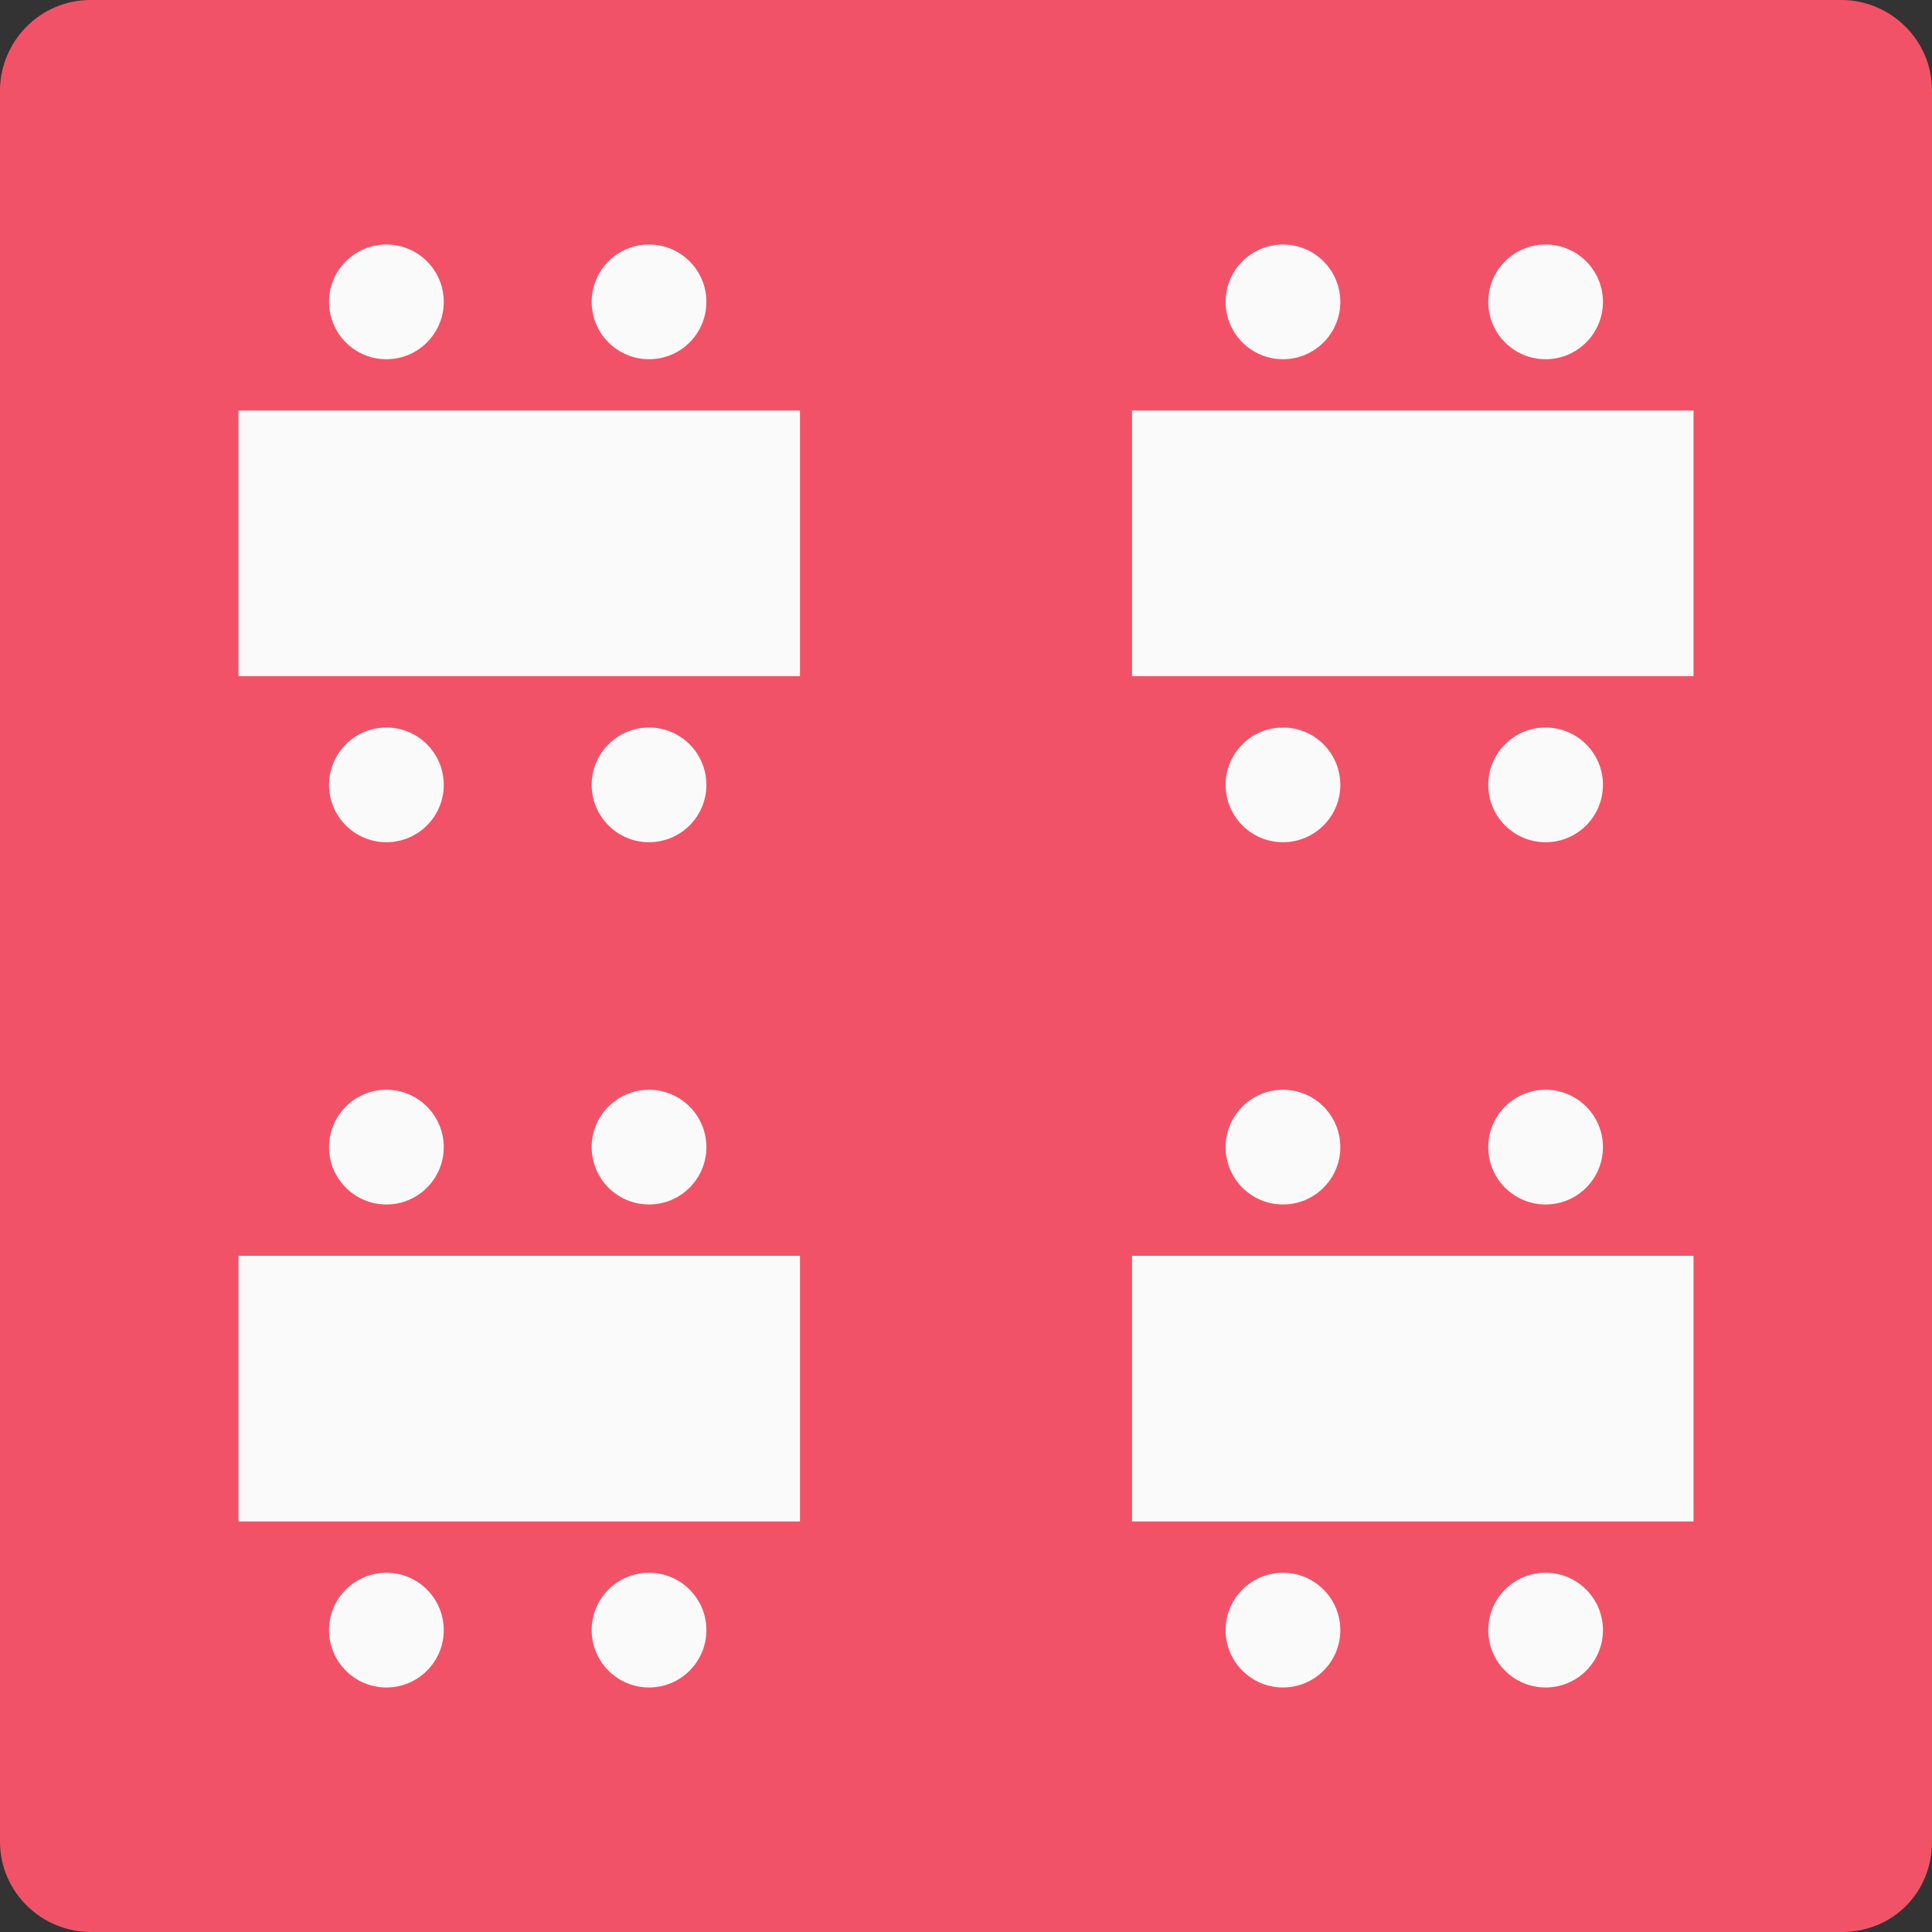
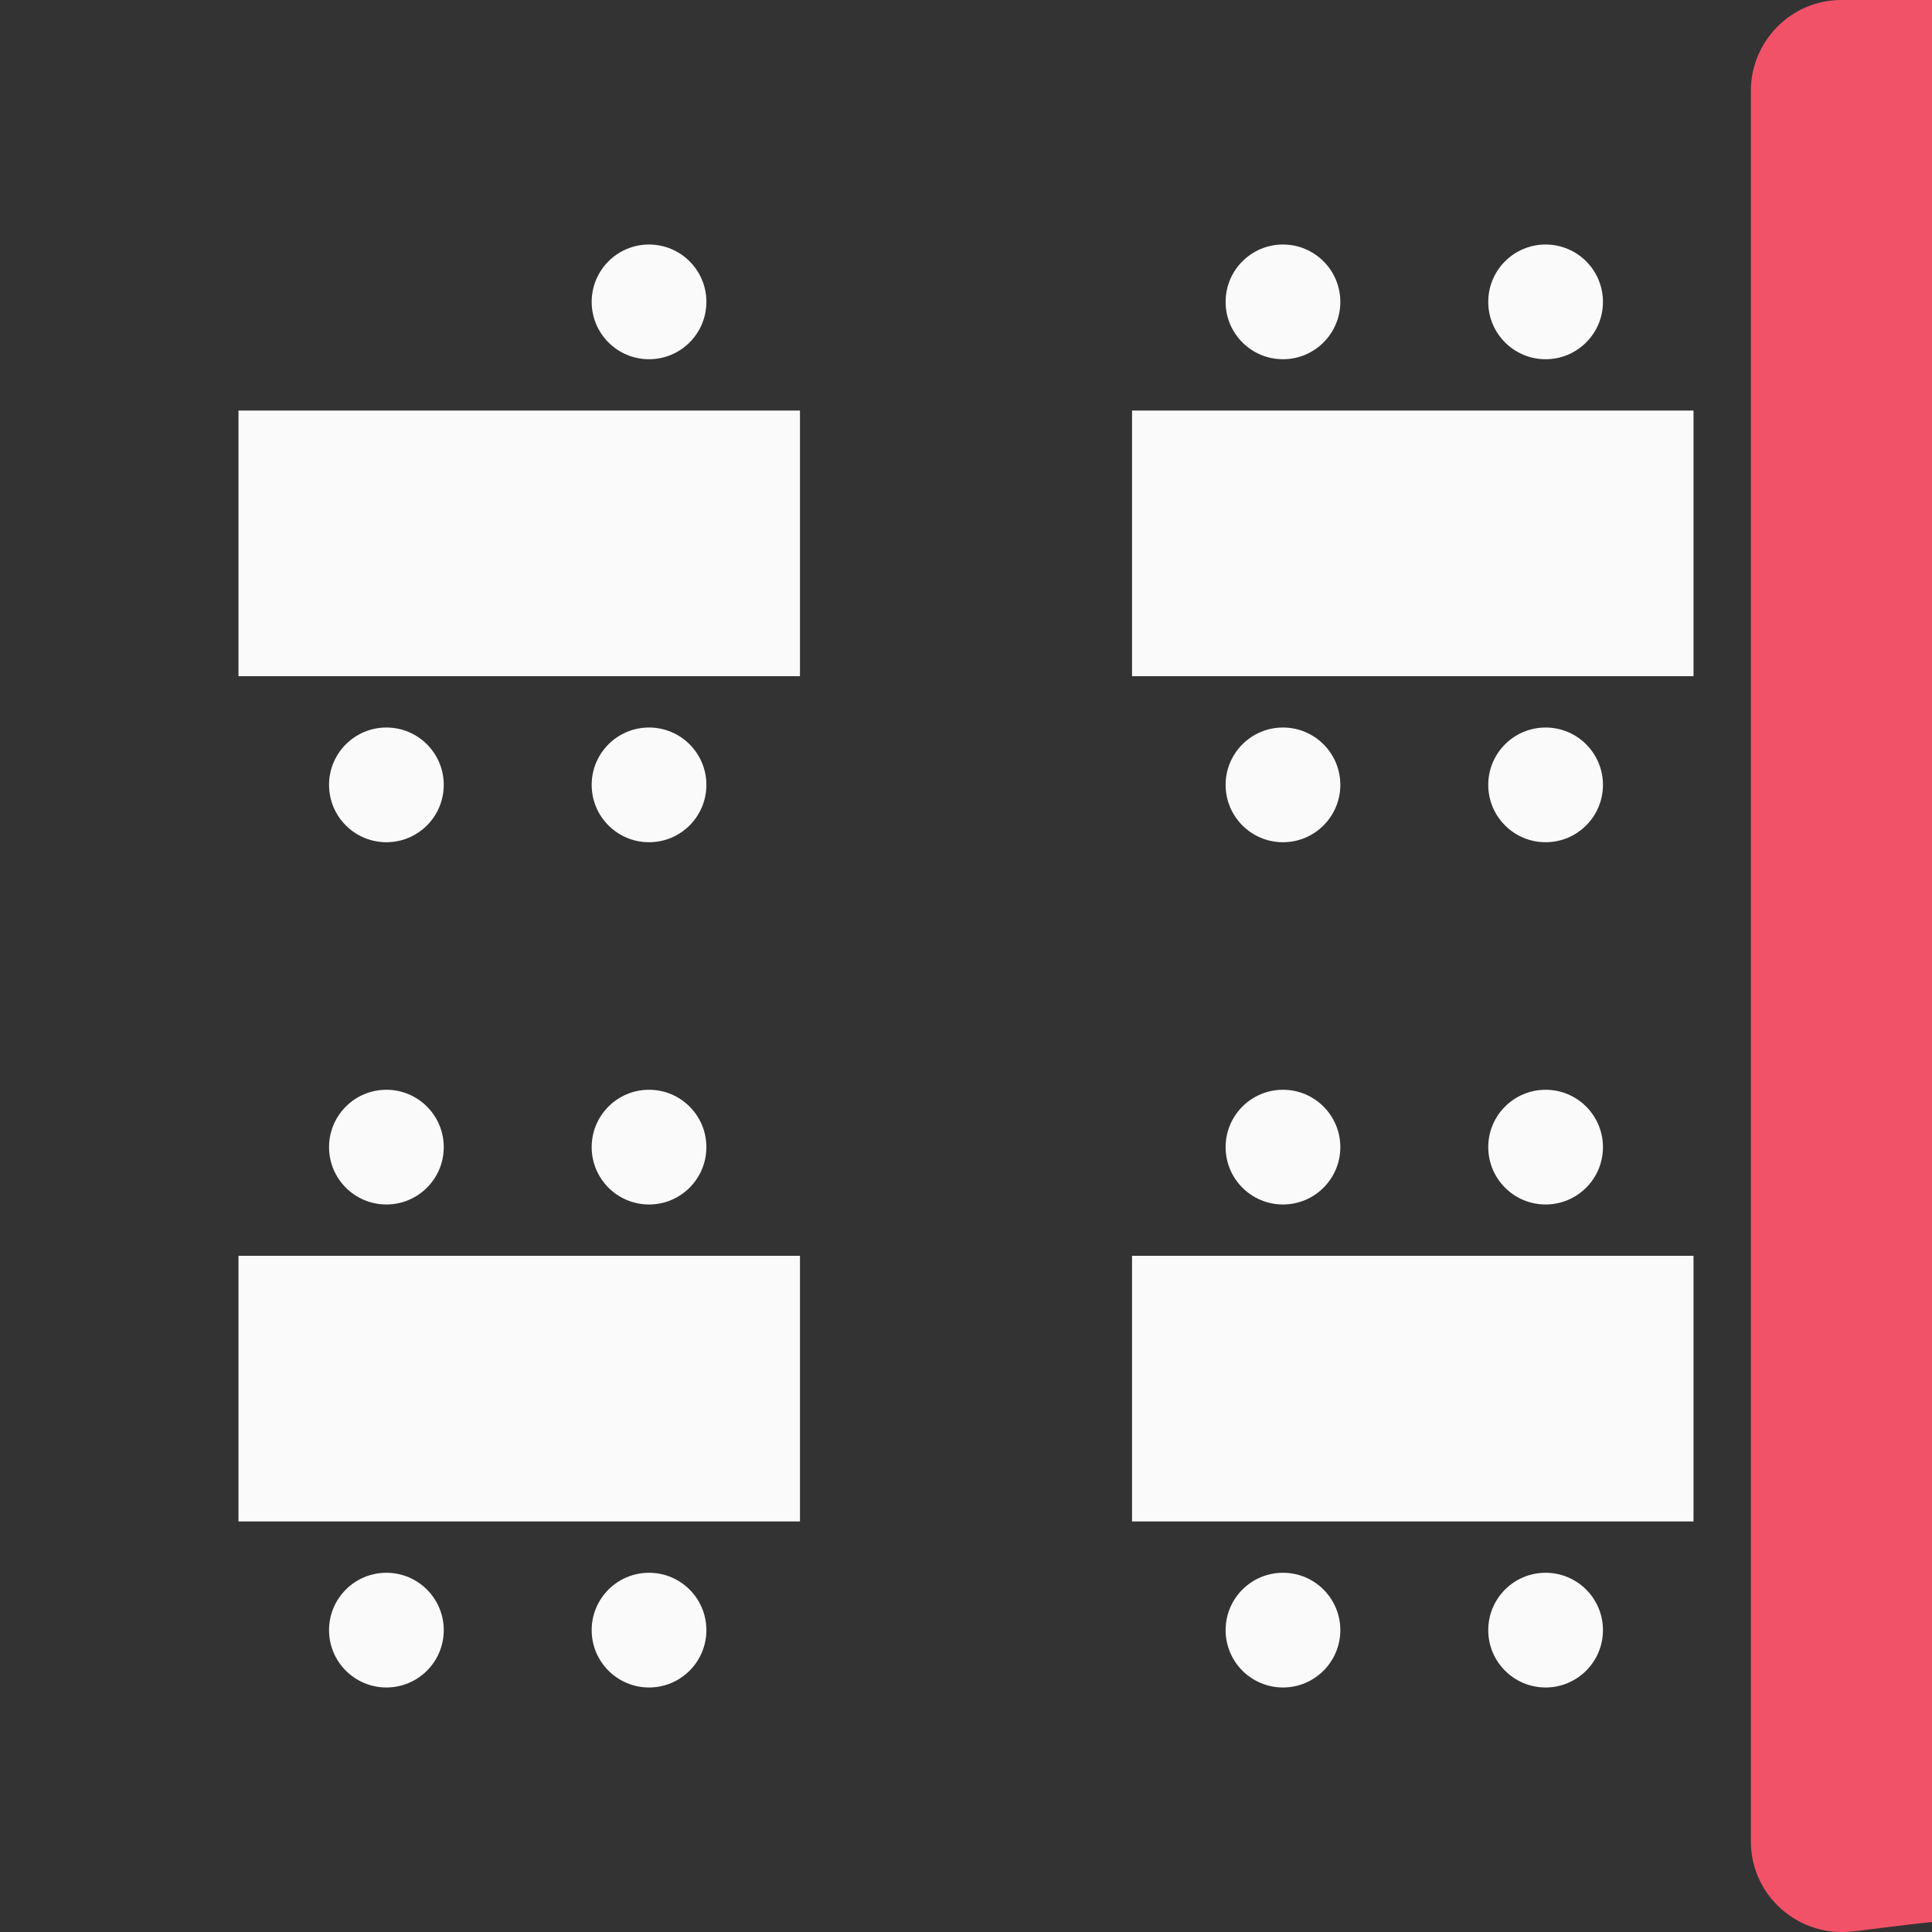
<svg xmlns="http://www.w3.org/2000/svg" version="1.1" id="Vrstva_1" x="0px" y="0px" viewBox="0 0 64 64" style="enable-background:new 0 0 64 64;" xml:space="preserve">
  <rect x="0" y="0" width="64" height="64" fill="#333333" stroke="none" />
  <style type="text/css">
	.st0{fill:#F25268;}
	.st1{fill:#FAFAFA;}
</style>
  <g>
-     <path class="st0" d="M61,64H3c-1.6,0-3-1.3-3-3V3c0-1.6,1.3-3,3-3h58c1.6,0,3,1.3,3,3v58C64,62.7,62.7,64,61,64z" />
+     <path class="st0" d="M61,64c-1.6,0-3-1.3-3-3V3c0-1.6,1.3-3,3-3h58c1.6,0,3,1.3,3,3v58C64,62.7,62.7,64,61,64z" />
  </g>
  <g>
    <g>
      <g>
        <rect x="7.9" y="13.6" class="st1" width="18.6" height="8.8" />
        <g>
-           <circle class="st1" cx="12.8" cy="10" r="1.9" />
          <circle class="st1" cx="21.5" cy="10" r="1.9" />
        </g>
        <g>
          <circle class="st1" cx="12.8" cy="26" r="1.9" />
          <circle class="st1" cx="21.5" cy="26" r="1.9" />
        </g>
      </g>
      <g>
        <rect x="37.5" y="13.6" class="st1" width="18.6" height="8.8" />
        <g>
          <circle class="st1" cx="42.5" cy="10" r="1.9" />
          <circle class="st1" cx="51.2" cy="10" r="1.9" />
        </g>
        <g>
          <circle class="st1" cx="42.5" cy="26" r="1.9" />
          <circle class="st1" cx="51.2" cy="26" r="1.9" />
        </g>
      </g>
    </g>
    <g>
      <g>
        <rect x="7.9" y="41.6" class="st1" width="18.6" height="8.8" />
        <g>
          <circle class="st1" cx="12.8" cy="38" r="1.9" />
          <circle class="st1" cx="21.5" cy="38" r="1.9" />
        </g>
        <g>
          <circle class="st1" cx="12.8" cy="54" r="1.9" />
          <circle class="st1" cx="21.5" cy="54" r="1.9" />
        </g>
      </g>
      <g>
        <rect x="37.5" y="41.6" class="st1" width="18.6" height="8.8" />
        <g>
          <circle class="st1" cx="42.5" cy="38" r="1.9" />
          <circle class="st1" cx="51.2" cy="38" r="1.9" />
        </g>
        <g>
          <circle class="st1" cx="42.5" cy="54" r="1.9" />
          <circle class="st1" cx="51.2" cy="54" r="1.9" />
        </g>
      </g>
    </g>
  </g>
  <g id="Vrstva_2_1_">
</g>
</svg>